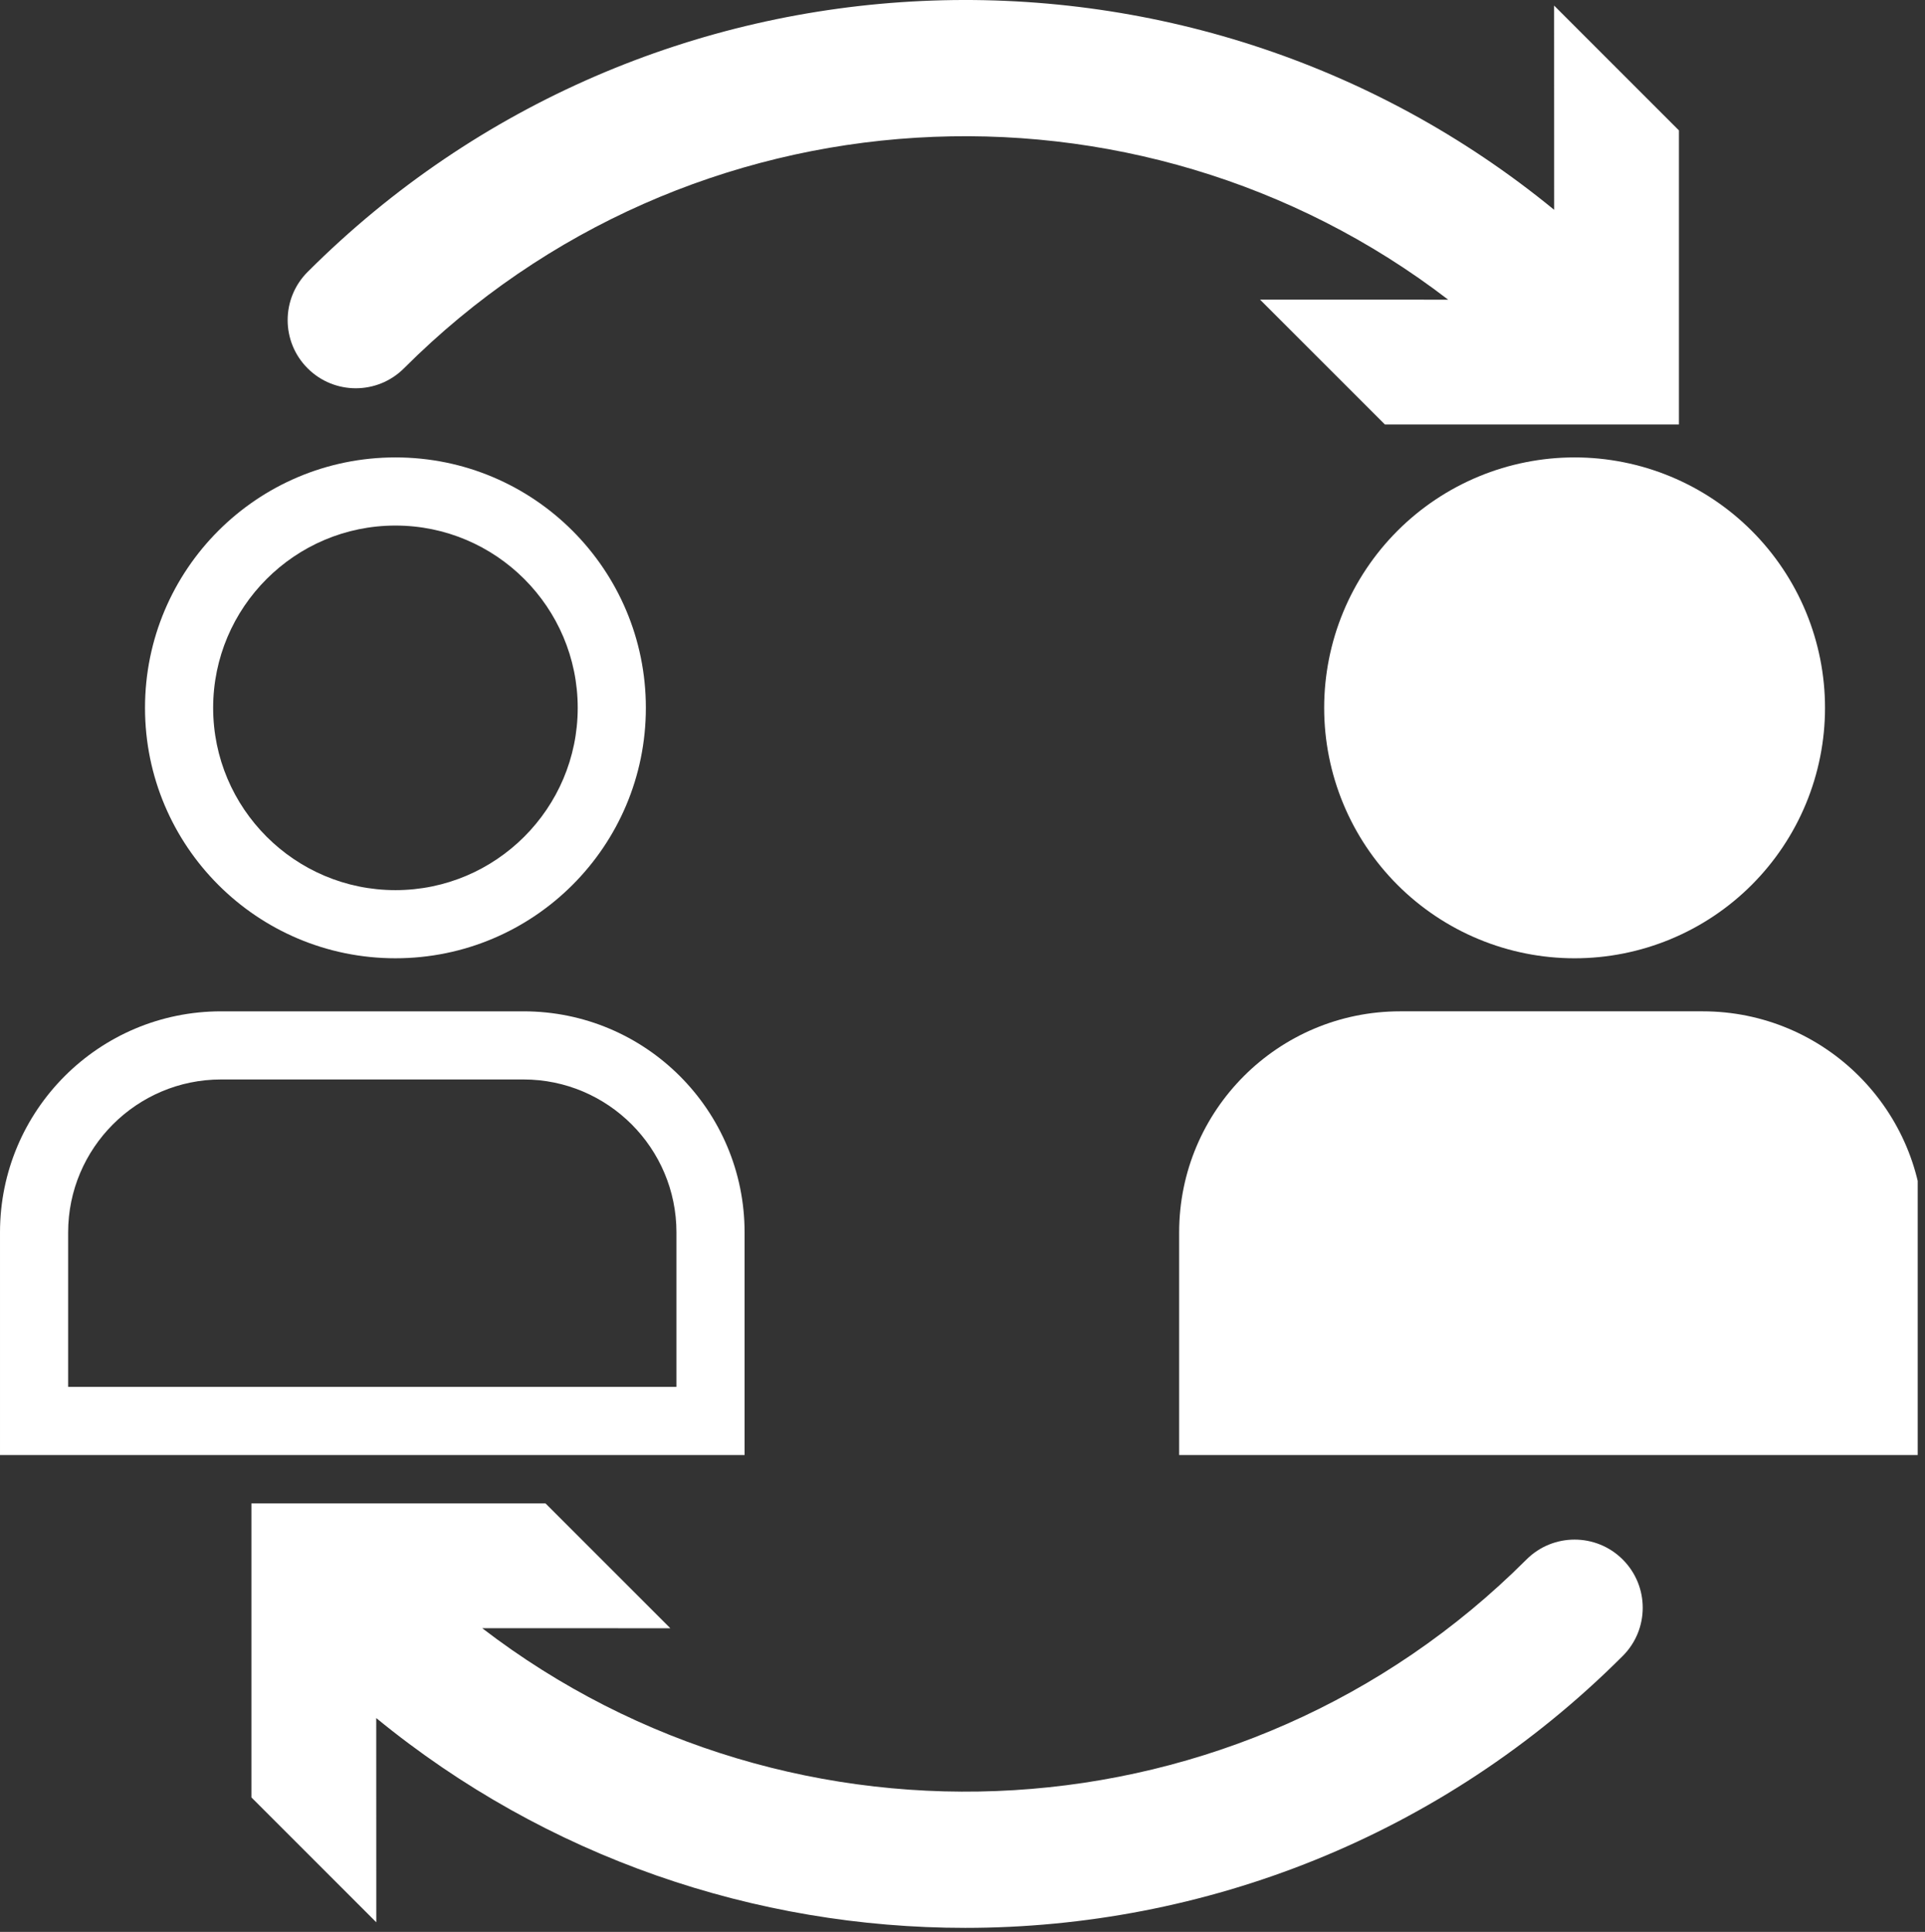
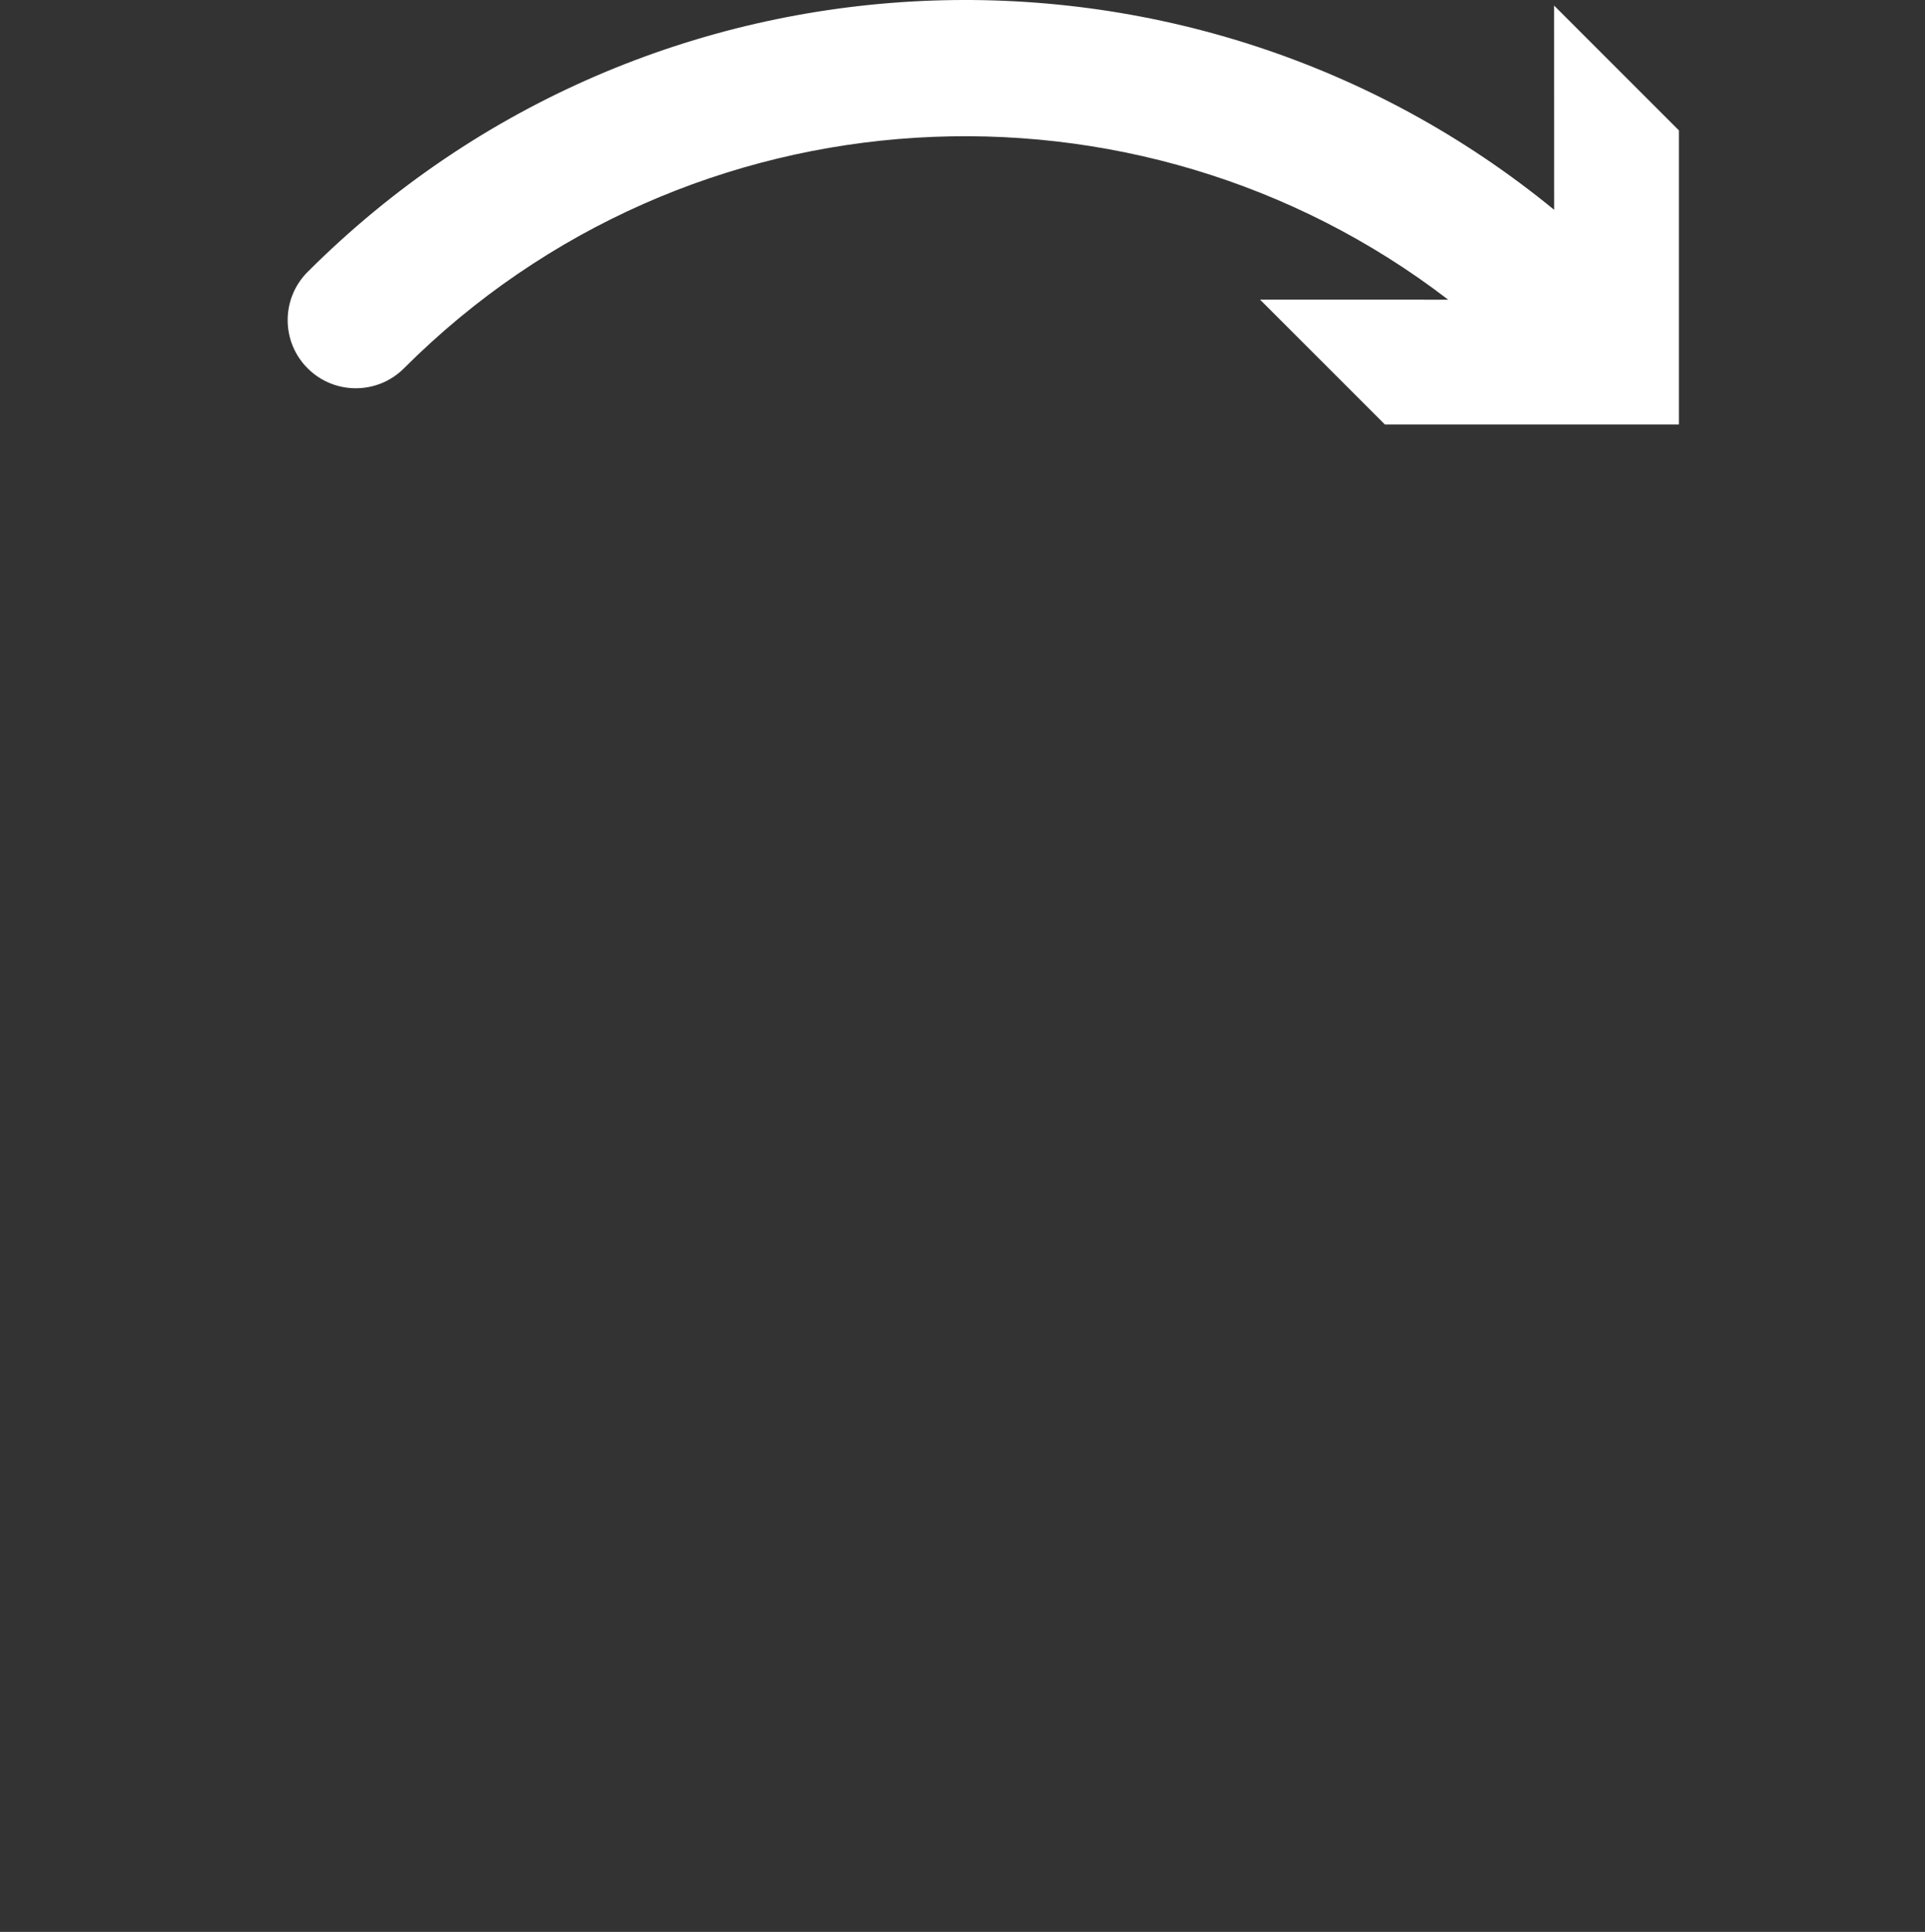
<svg xmlns="http://www.w3.org/2000/svg" width="100%" height="100%" viewBox="0 0 282 283" xml:space="preserve" style="fill-rule:evenodd;clip-rule:evenodd;stroke-linejoin:round;stroke-miterlimit:2;">
  <rect x="0" y="0" width="282" height="283" fill="#333333" stroke="none" />
  <g>
    <clipPath id="_clip1">
      <rect x="-0.319" y="-13.112" width="281.25" height="296.875" />
    </clipPath>
    <g clip-path="url(#_clip1)">
-       <path d="M76.692,158.13c12.353,-0 22.403,10.05 22.403,22.403l0,22.63l-89.113,0l-0,-22.63c-0,-12.353 10.05,-22.403 22.403,-22.403l44.307,-0m-0,-9.982l-44.307,-0c-17.886,-0 -32.385,14.498 -32.385,32.385l-0,32.612l109.077,-0l-0,-32.612c-0,-17.887 -14.5,-32.385 -32.385,-32.385Z" style="fill:#fff;fill-rule:nonzero;" />
-       <path d="M57.929,76.988c14.724,-0 26.703,11.978 26.703,26.703c0,14.724 -11.979,26.703 -26.703,26.703c-14.725,0 -26.704,-11.978 -26.704,-26.703c-0,-14.724 11.979,-26.703 26.704,-26.703m-0,-9.982c-20.261,-0 -36.686,16.424 -36.686,36.685c0,20.26 16.425,36.684 36.686,36.684c20.26,0 36.685,-16.424 36.685,-36.684c0,-20.261 -16.425,-36.685 -36.685,-36.685Z" style="fill:#fff;fill-rule:nonzero;" />
-       <path d="M281.816,213.144l-109.077,-0l0,-32.613c0,-17.886 14.499,-32.384 32.385,-32.384l44.307,-0c17.885,-0 32.385,14.498 32.385,32.384l-0,32.613Z" style="fill:#fff;fill-rule:nonzero;" />
-       <path d="M267.353,103.691c0,2.409 -0.235,4.795 -0.705,7.157c-0.47,2.363 -1.166,4.657 -2.087,6.882c-0.922,2.226 -2.052,4.34 -3.391,6.343c-1.338,2.002 -2.859,3.856 -4.562,5.559c-1.703,1.703 -3.556,3.224 -5.559,4.562c-2.003,1.338 -4.117,2.468 -6.342,3.39c-2.226,0.922 -4.52,1.618 -6.882,2.088c-2.363,0.47 -4.749,0.705 -7.157,0.705c-2.409,-0 -4.795,-0.235 -7.157,-0.705c-2.363,-0.47 -4.657,-1.166 -6.882,-2.088c-2.226,-0.922 -4.34,-2.052 -6.343,-3.39c-2.003,-1.338 -3.856,-2.859 -5.559,-4.562c-1.703,-1.703 -3.224,-3.557 -4.562,-5.559c-1.339,-2.003 -2.469,-4.117 -3.39,-6.343c-0.922,-2.225 -1.618,-4.519 -2.088,-6.882c-0.47,-2.362 -0.705,-4.748 -0.705,-7.157c0,-2.409 0.235,-4.794 0.705,-7.157c0.47,-2.362 1.166,-4.656 2.088,-6.882c0.921,-2.225 2.051,-4.339 3.39,-6.342c1.338,-2.003 2.859,-3.856 4.562,-5.559c1.703,-1.704 3.556,-3.224 5.559,-4.563c2.003,-1.338 4.117,-2.468 6.343,-3.39c2.225,-0.921 4.519,-1.617 6.882,-2.087c2.362,-0.47 4.748,-0.705 7.157,-0.705c2.408,-0 4.794,0.235 7.157,0.705c2.362,0.47 4.656,1.166 6.882,2.087c2.225,0.922 4.339,2.052 6.342,3.39c2.003,1.339 3.856,2.859 5.559,4.563c1.703,1.703 3.224,3.556 4.562,5.559c1.339,2.003 2.469,4.117 3.391,6.342c0.921,2.226 1.617,4.52 2.087,6.882c0.47,2.363 0.705,4.748 0.705,7.157Z" style="fill:#fff;fill-rule:nonzero;" />
      <path d="M227.664,0.814l0.009,29.92c-53.461,-43.816 -132.724,-40.783 -182.61,9.102c-3.898,3.898 -3.898,10.218 0,14.116c3.898,3.899 10.218,3.899 14.117,0c41.689,-41.687 107.415,-45.034 152.968,-10.053l-27.561,-0.008l18.289,18.288l43.076,0l0,-43.076l-18.288,-18.289Z" style="fill:#fff;fill-rule:nonzero;" />
-       <path d="M237.725,228.458c-3.897,-3.899 -10.218,-3.899 -14.116,0c-41.687,41.687 -107.414,45.036 -152.969,10.052l27.56,0.008l-18.288,-18.287l-43.076,0l-0,43.076l18.288,18.288l-0.009,-29.92c24.998,20.488 55.638,30.736 86.279,30.736c34.886,-0 69.772,-13.279 96.331,-39.837c3.899,-3.898 3.899,-10.217 0,-14.116Z" style="fill:#fff;fill-rule:nonzero;" />
    </g>
  </g>
</svg>